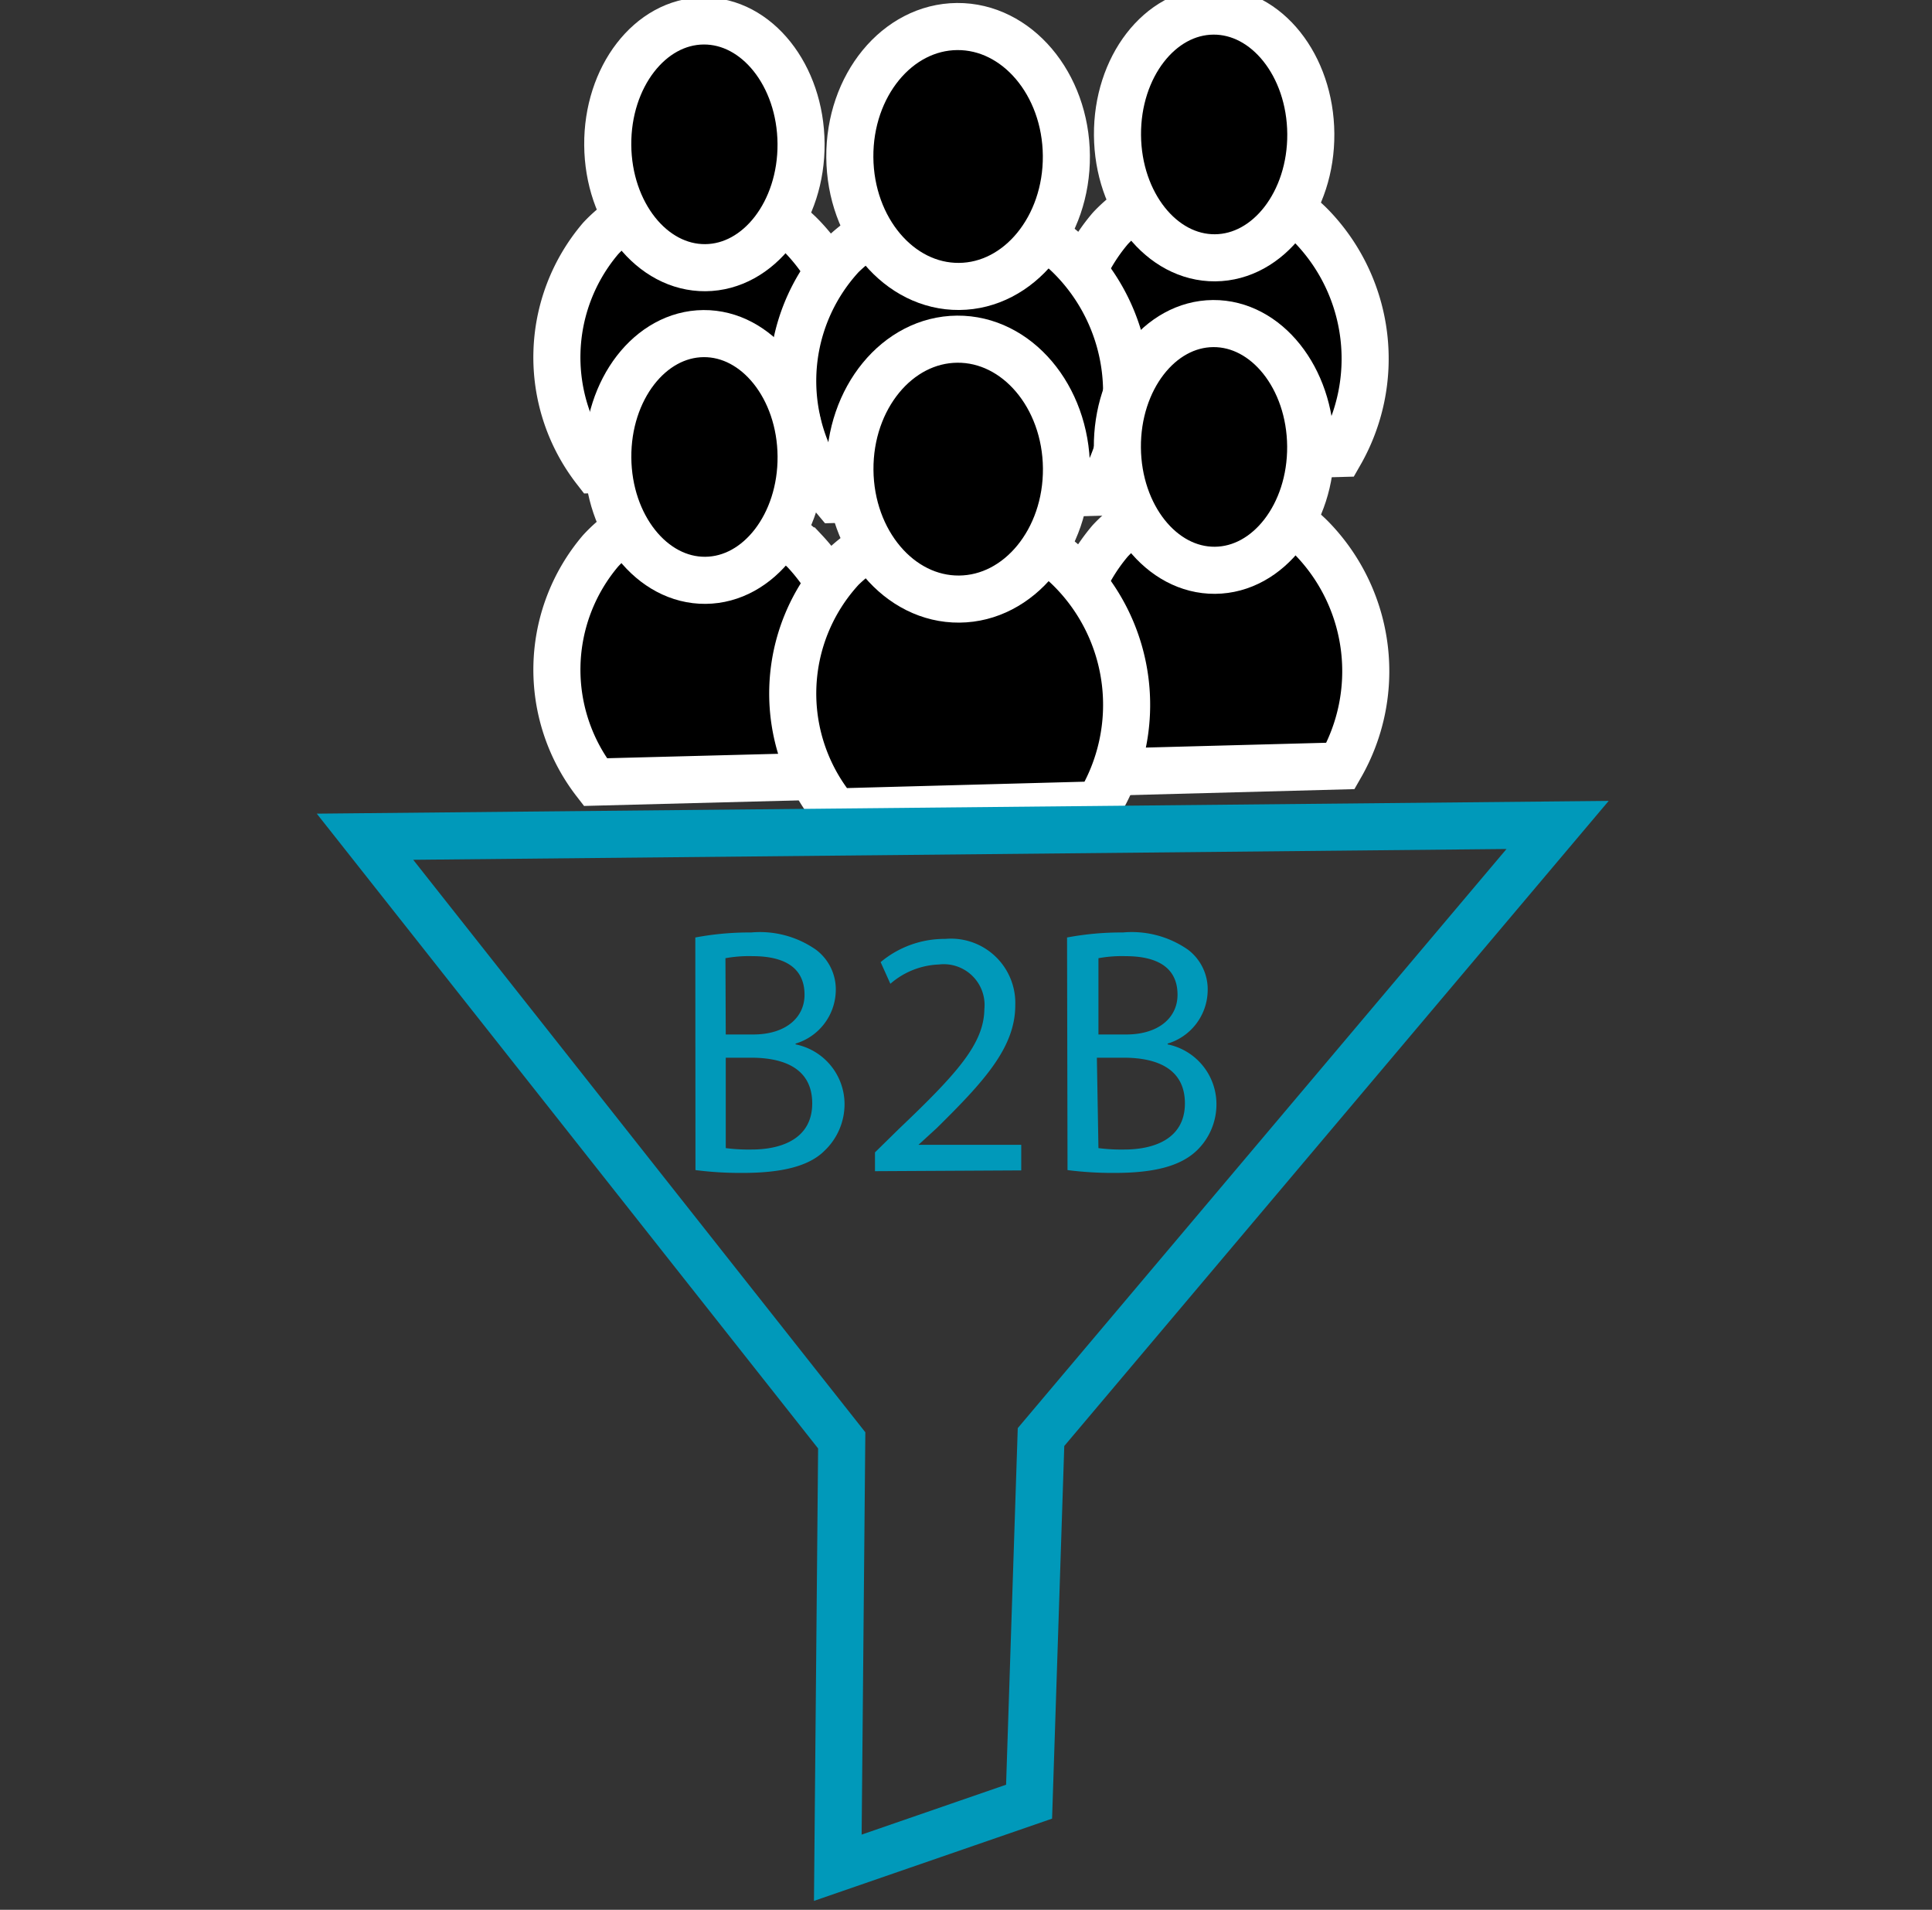
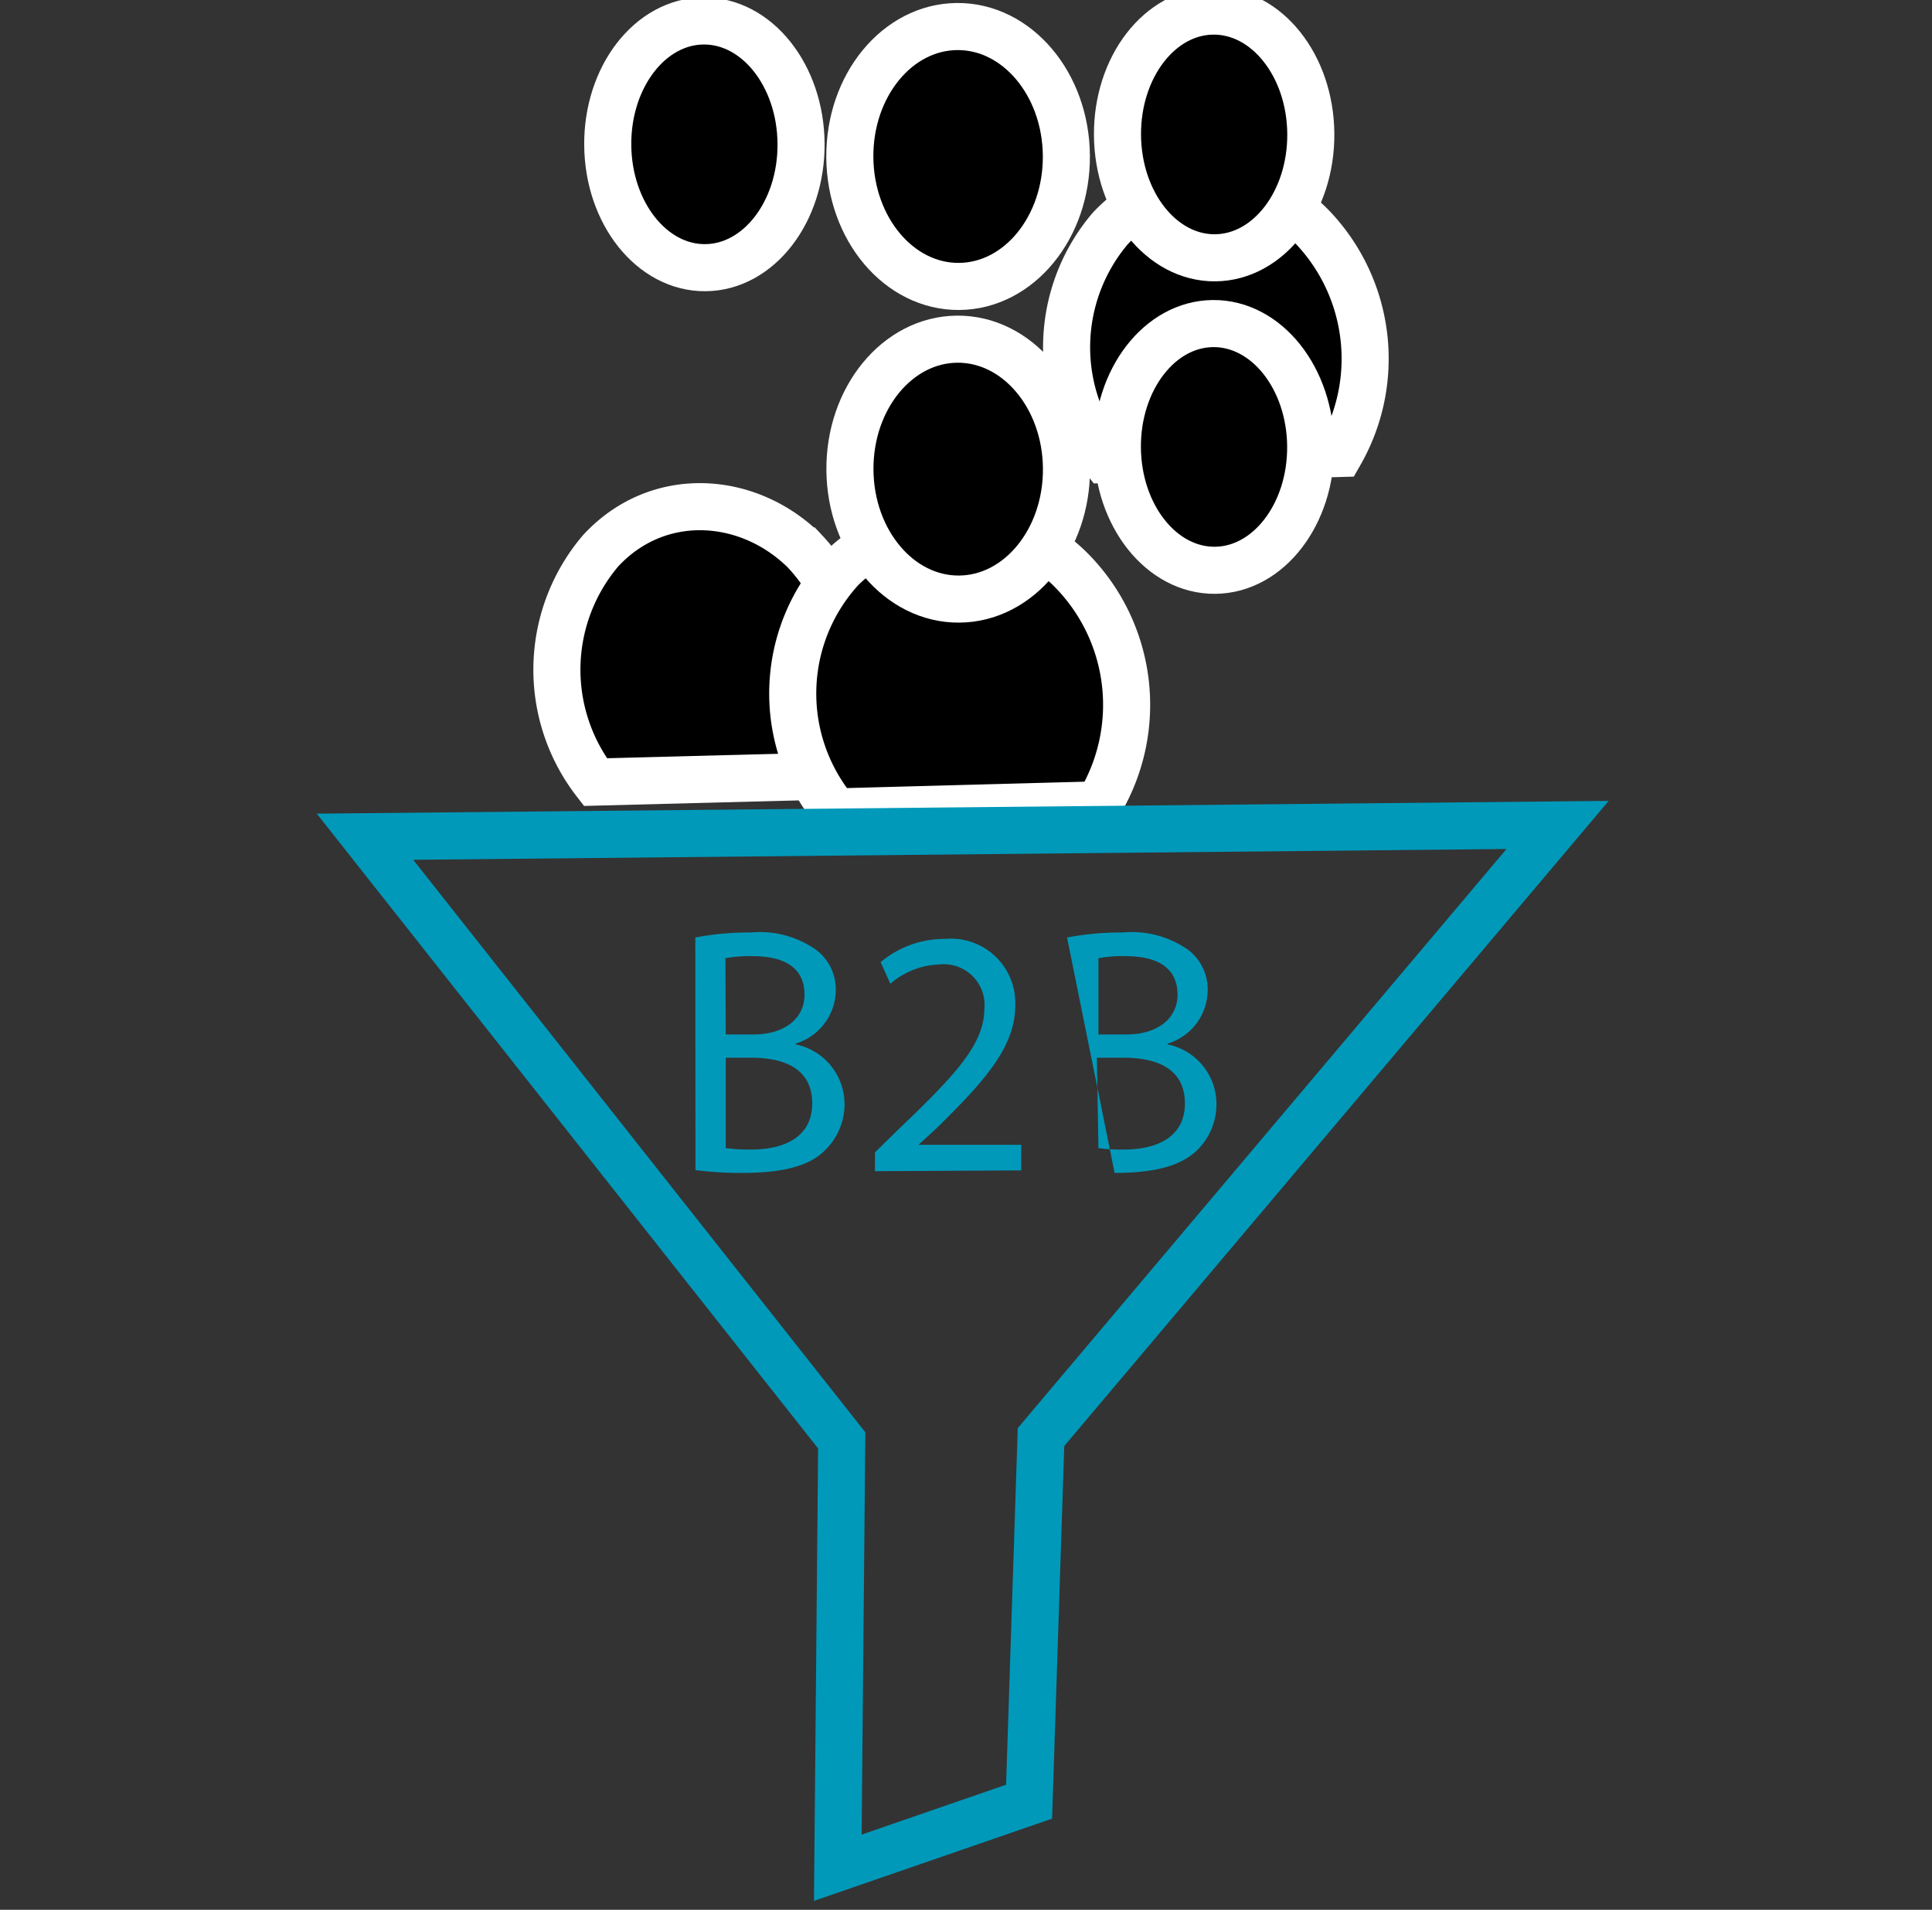
<svg xmlns="http://www.w3.org/2000/svg" id="Layer_1" data-name="Layer 1" viewBox="0 0 123.12 121.68">
  <rect x="0" y="0" width="123.12" height="121.68" fill="#333333" stroke="none" />
  <defs>
    <style>.cls-1{stroke:#fff;}.cls-1,.cls-2{stroke-miterlimit:10;stroke-width:3px;}.cls-2{fill:none;stroke:#0099ba;}.cls-3{fill:#0099ba;}</style>
  </defs>
  <title>affiliate funnel  solutions</title>
  <path class="cls-1" d="M70.42,29.28a11.68,11.68,0,0,1,.34-14.73,8.87,8.87,0,0,1,12.95,0,12.14,12.14,0,0,1,1.68,14.34Z" />
  <ellipse class="cls-1" cx="77.37" cy="8.56" rx="6.16" ry="7.86" transform="translate(-0.06 0.6) rotate(-0.44)" />
-   <path class="cls-1" d="M37.94,29.92a11.67,11.67,0,0,1,.34-14.73,8.87,8.87,0,0,1,12.95,0A12.14,12.14,0,0,1,52.91,29.5Z" />
  <ellipse class="cls-1" cx="44.89" cy="9.19" rx="6.16" ry="7.86" transform="translate(-0.07 0.35) rotate(-0.44)" />
-   <path class="cls-1" d="M53.26,31.82a11.76,11.76,0,0,1,.38-15.53,10.38,10.38,0,0,1,14.51,0A12.2,12.2,0,0,1,70,31.36Z" />
  <ellipse class="cls-1" cx="61.06" cy="9.97" rx="6.9" ry="8.28" transform="translate(-0.08 0.48) rotate(-0.45)" />
-   <path class="cls-1" d="M70.42,49.2a11.7,11.7,0,0,1,.33-14.74,8.9,8.9,0,0,1,13,0,12.14,12.14,0,0,1,1.68,14.34Z" />
  <ellipse class="cls-1" cx="77.37" cy="28.47" rx="6.16" ry="7.86" transform="translate(-0.22 0.6) rotate(-0.44)" />
  <path class="cls-1" d="M37.94,49.83a11.69,11.69,0,0,1,.33-14.73c3.63-3.94,9.38-3.57,13,0a12.14,12.14,0,0,1,1.68,14.34Z" />
-   <ellipse class="cls-1" cx="44.89" cy="29.11" rx="6.16" ry="7.86" transform="translate(-0.22 0.35) rotate(-0.44)" />
  <path class="cls-1" d="M53.26,51.73a11.75,11.75,0,0,1,.38-15.52,10.38,10.38,0,0,1,14.51,0A12.2,12.2,0,0,1,70,51.28Z" />
  <ellipse class="cls-1" cx="61.06" cy="29.89" rx="6.9" ry="8.28" transform="translate(-0.23 0.48) rotate(-0.45)" />
  <path class="cls-2" d="M23.26,53.31l76-.75-32.92,39-.76,23.23L53.39,119q.12-13.62.25-27.23Z" />
  <path class="cls-3" d="M44.31,59.73a18.69,18.69,0,0,1,3.56-.32A6.23,6.23,0,0,1,52,60.51a3.16,3.16,0,0,1,1.26,2.67,3.59,3.59,0,0,1-2.56,3.31v.05a3.89,3.89,0,0,1,3.12,3.78,4.09,4.09,0,0,1-1.28,3c-1,1-2.76,1.41-5.22,1.41a22.54,22.54,0,0,1-3-.18Zm1.94,6.18H48c2.06,0,3.27-1.07,3.27-2.53,0-1.77-1.34-2.46-3.31-2.46a8.34,8.34,0,0,0-1.73.13Zm0,7.24a11.38,11.38,0,0,0,1.64.09c2,0,3.87-.74,3.87-2.94S50,67.39,47.87,67.39H46.25Z" />
  <path class="cls-3" d="M55.76,74.62v-1.2l1.54-1.51c3.72-3.54,5.4-5.42,5.43-7.61a2.6,2.6,0,0,0-2.89-2.85,5,5,0,0,0-3.1,1.23l-.62-1.38a6.34,6.34,0,0,1,4.12-1.48,4.1,4.1,0,0,1,4.46,4.23c0,2.69-2,4.86-5,7.82l-1.17,1.07v0h6.55v1.63Z" />
-   <path class="cls-3" d="M68,59.73a18.77,18.77,0,0,1,3.56-.32,6.26,6.26,0,0,1,4.15,1.1,3.17,3.17,0,0,1,1.25,2.67,3.58,3.58,0,0,1-2.55,3.31v.05a3.89,3.89,0,0,1,3.11,3.78,4.08,4.08,0,0,1-1.27,3c-1.06,1-2.76,1.41-5.22,1.41a22.72,22.72,0,0,1-3-.18Zm2,6.18h1.77c2.06,0,3.27-1.07,3.27-2.53,0-1.77-1.34-2.46-3.31-2.46a8.26,8.26,0,0,0-1.73.13Zm0,7.24a11.38,11.38,0,0,0,1.64.09c2,0,3.87-.74,3.87-2.94s-1.77-2.91-3.9-2.91H69.9Z" />
+   <path class="cls-3" d="M68,59.73a18.77,18.77,0,0,1,3.56-.32,6.26,6.26,0,0,1,4.15,1.1,3.17,3.17,0,0,1,1.25,2.67,3.58,3.58,0,0,1-2.55,3.31v.05a3.89,3.89,0,0,1,3.11,3.78,4.08,4.08,0,0,1-1.27,3c-1.06,1-2.76,1.41-5.22,1.41Zm2,6.18h1.77c2.06,0,3.27-1.07,3.27-2.53,0-1.77-1.34-2.46-3.31-2.46a8.26,8.26,0,0,0-1.73.13Zm0,7.24a11.38,11.38,0,0,0,1.64.09c2,0,3.87-.74,3.87-2.94s-1.77-2.91-3.9-2.91H69.9Z" />
</svg>